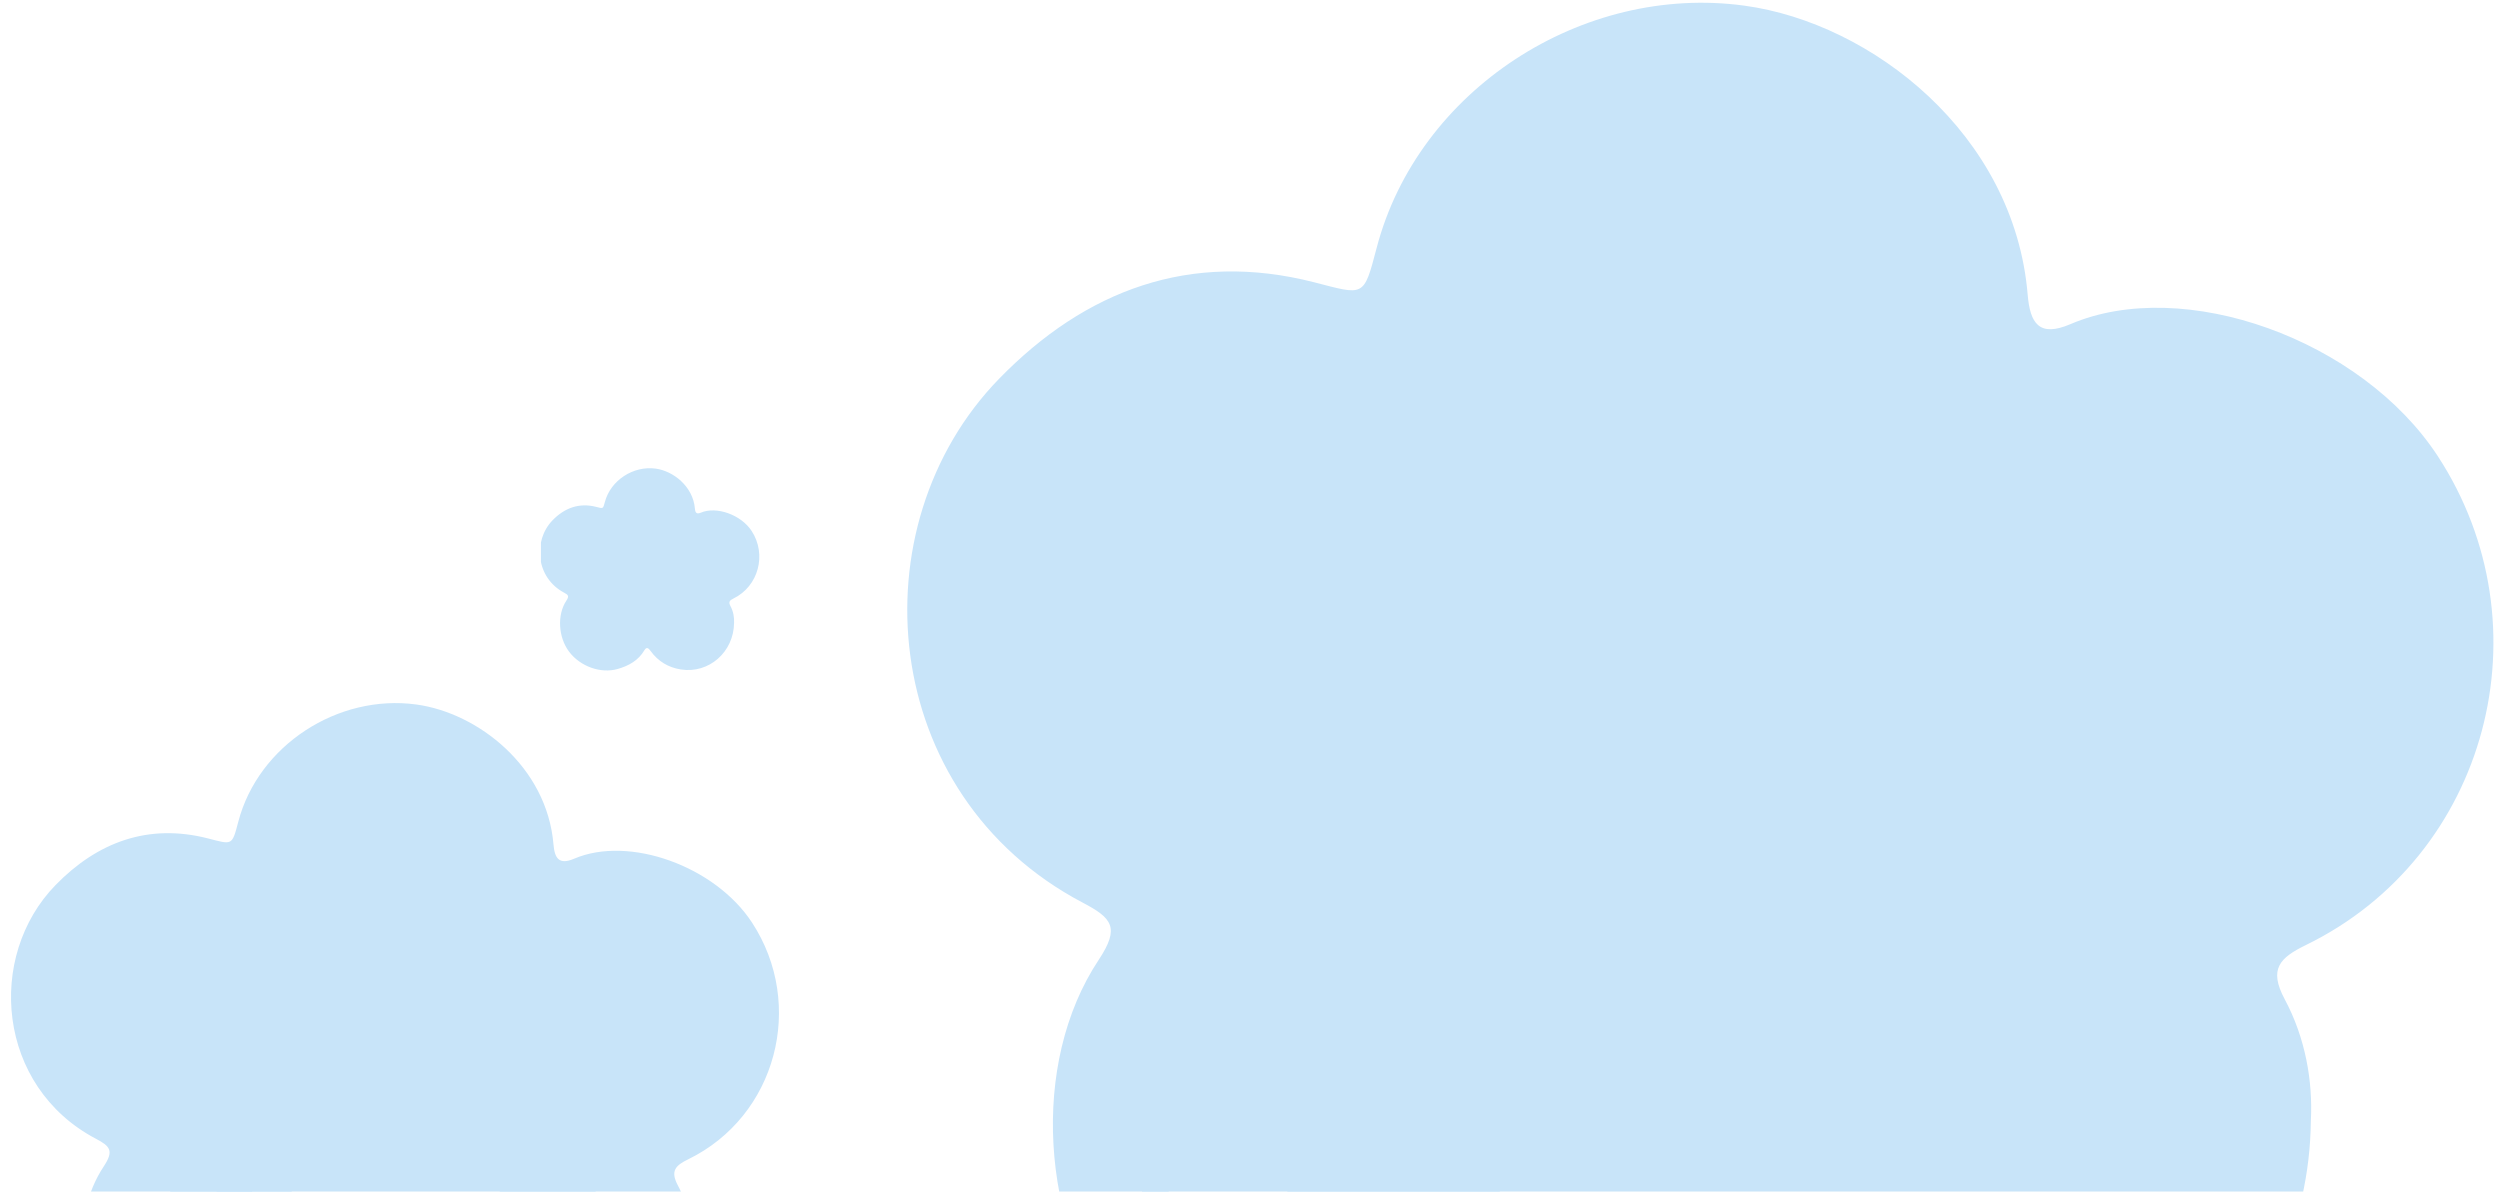
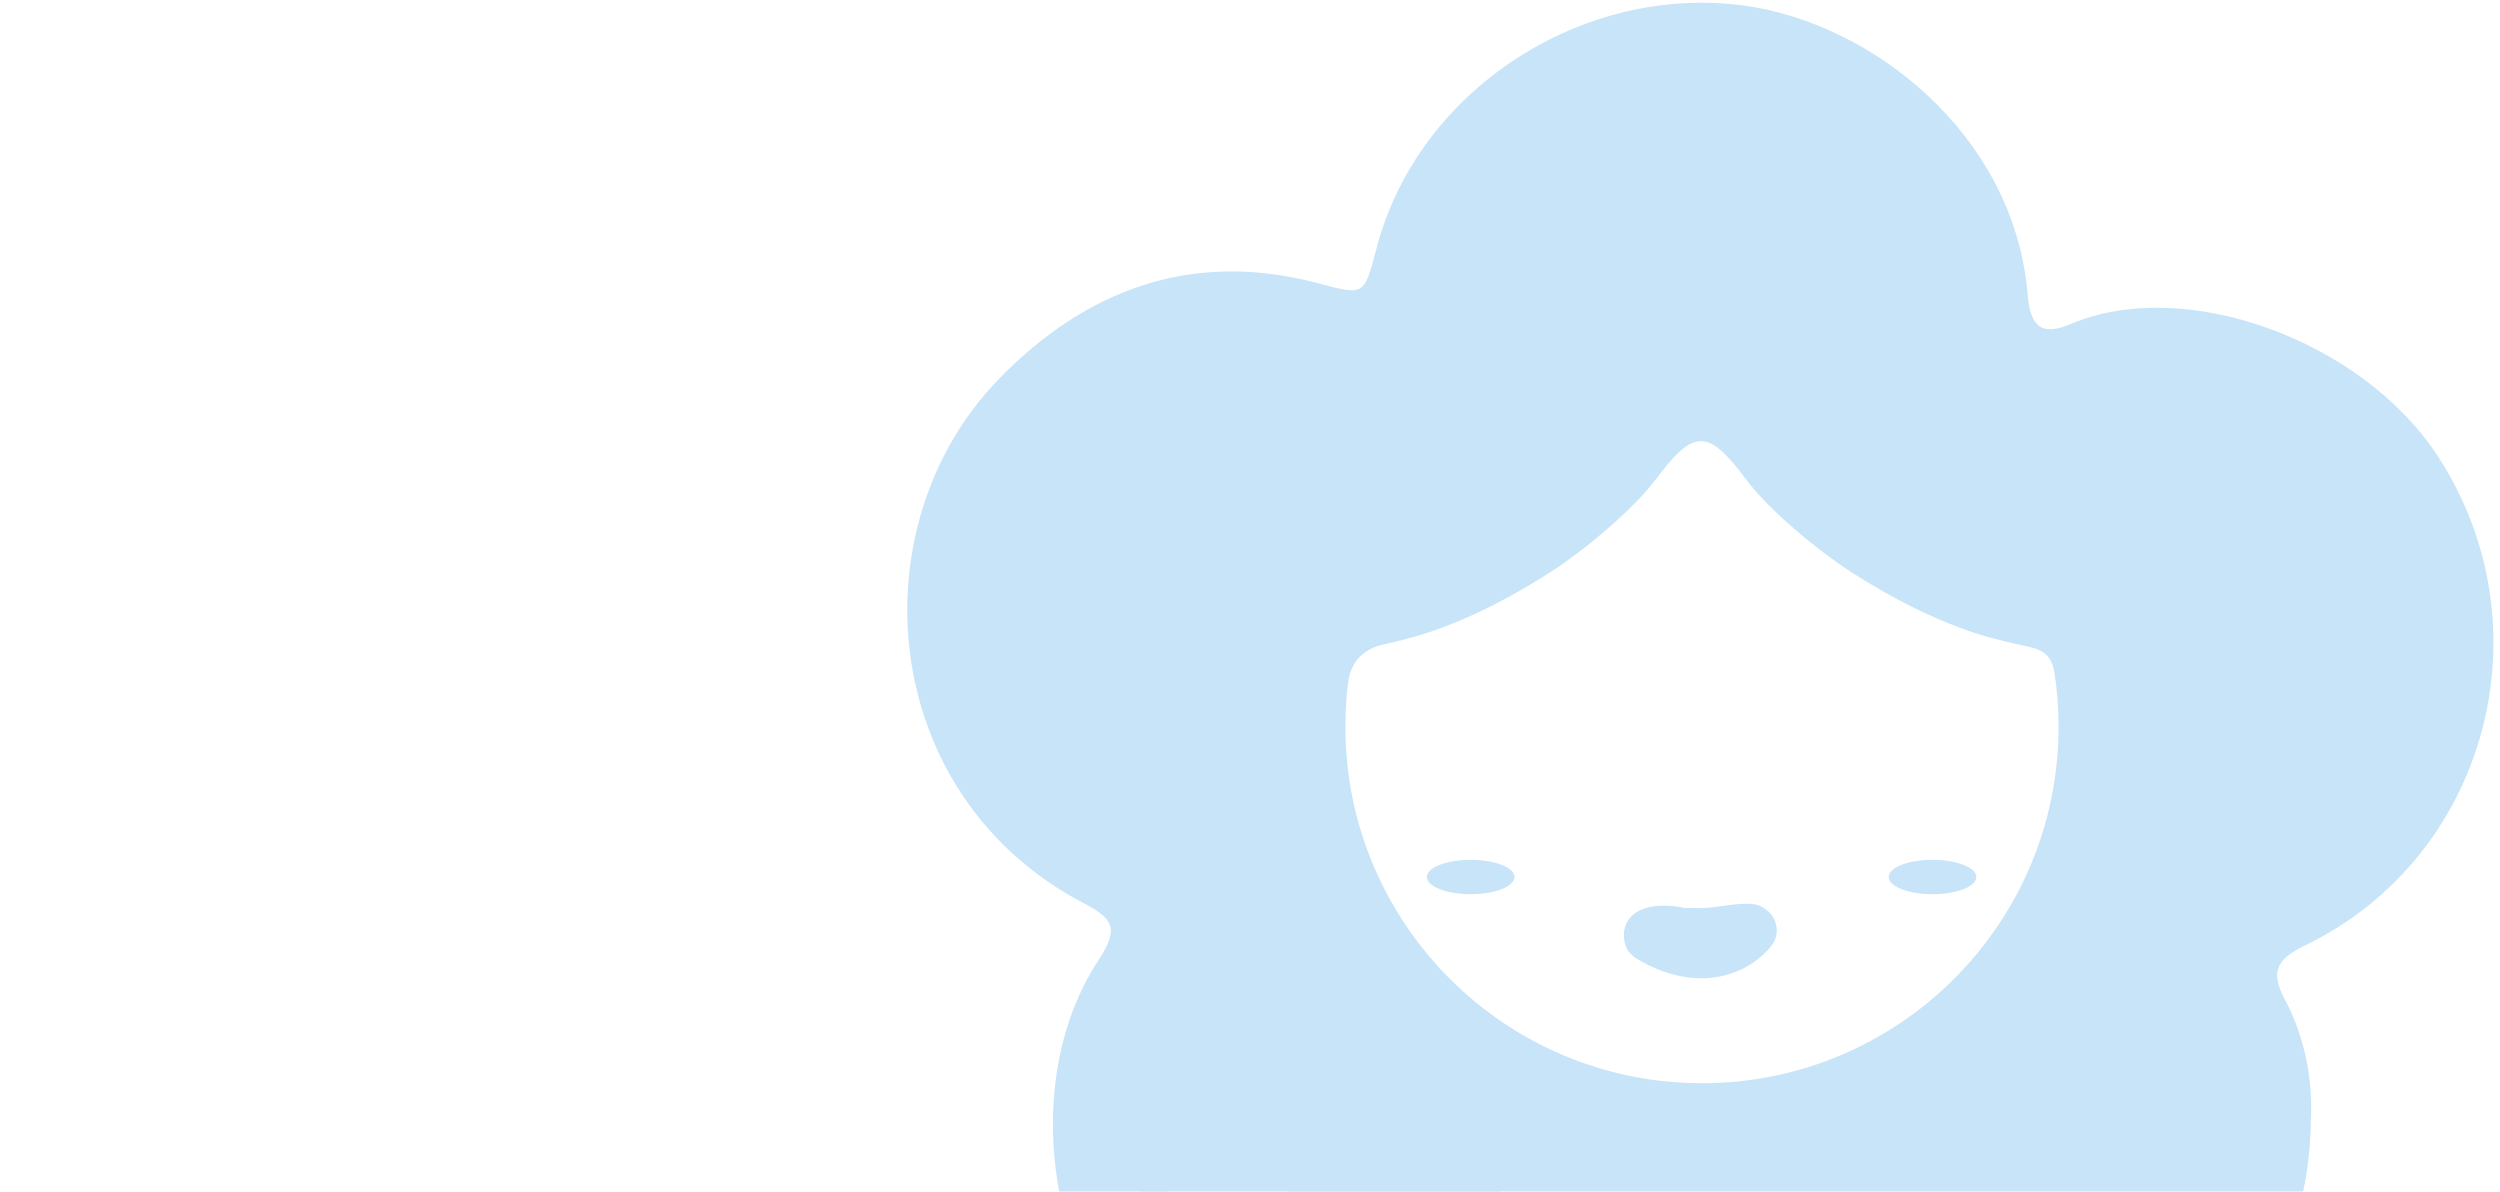
<svg xmlns="http://www.w3.org/2000/svg" width="342" height="163" viewBox="0 0 342 163" fill="none">
  <g clip-path="url(#clip0_2003_21)">
    <g clip-path="url(#clip1_2003_21)">
      <path fill-rule="evenodd" clip-rule="evenodd" d="M100.421 85.208C100.46 84.459 100.318 83.641 99.925 82.908C99.618 82.335 99.833 82.125 100.329 81.882C103.775 80.201 104.922 75.846 102.823 72.632C101.38 70.423 98.015 69.215 95.87 70.134C95.275 70.389 95.107 70.114 95.062 69.575C94.808 66.54 92.113 64.437 89.701 64.107C86.638 63.688 83.524 65.701 82.742 68.692C82.494 69.64 82.508 69.585 81.557 69.341C79.216 68.742 77.23 69.491 75.599 71.165C72.88 73.957 73.305 79.044 77.178 81.081C77.737 81.375 77.888 81.552 77.481 82.165C76.179 84.13 76.381 87.193 77.847 89.145C79.369 91.173 82.175 92.178 84.49 91.519C86.011 91.085 87.325 90.362 88.163 88.941C88.476 88.41 88.766 88.729 88.998 89.049C90.028 90.474 91.425 91.312 93.147 91.584C96.958 92.184 100.378 89.218 100.421 85.208ZM90.218 81.887C90.205 81.909 90.19 81.929 90.173 81.948C90.035 82.099 89.867 82.233 89.683 82.326C89.358 82.491 88.997 82.545 88.635 82.497C88.28 82.45 87.942 82.316 87.64 82.127C87.604 82.105 87.575 82.077 87.551 82.047C87.516 82.021 87.487 81.986 87.469 81.938C87.346 81.625 87.456 81.319 87.793 81.198C88.031 81.113 88.312 81.131 88.567 81.181C88.73 81.186 88.893 81.191 89.057 81.174C89.314 81.148 89.582 81.086 89.842 81.107C89.916 81.112 89.98 81.133 90.033 81.163C90.054 81.173 90.074 81.185 90.092 81.2C90.103 81.205 90.112 81.213 90.12 81.22C90.146 81.236 90.166 81.255 90.183 81.278C90.198 81.292 90.213 81.306 90.224 81.323C90.347 81.504 90.342 81.732 90.218 81.887ZM84.521 80.921C84.063 80.921 83.692 80.776 83.692 80.596C83.692 80.416 84.063 80.271 84.521 80.271C84.979 80.271 85.35 80.416 85.35 80.596C85.35 80.776 84.979 80.921 84.521 80.921ZM93.261 80.921C92.803 80.921 92.432 80.776 92.432 80.596C92.432 80.416 92.803 80.271 93.261 80.271C93.719 80.271 94.09 80.416 94.09 80.596C94.09 80.776 93.719 80.921 93.261 80.921ZM82.503 87.759C82.444 87.635 82.357 87.534 82.245 87.454C82.15 87.359 82.035 87.291 81.902 87.251C81.736 87.163 81.581 87.062 81.432 86.948C81.287 86.816 81.153 86.671 81.033 86.517L81.03 86.514C80.96 86.404 80.893 86.289 80.835 86.171C80.715 85.925 80.481 85.757 80.223 85.659C79.953 85.556 79.647 85.599 79.389 85.709C79.149 85.811 78.94 86.055 78.857 86.287C78.762 86.546 78.794 86.837 78.914 87.082C79.039 87.338 79.202 87.569 79.372 87.8C79.49 87.961 79.624 88.112 79.769 88.249C79.973 88.442 80.191 88.625 80.426 88.781C80.665 88.94 80.928 89.066 81.193 89.182C81.454 89.293 81.779 89.237 82.028 89.132C82.285 89.023 82.461 88.794 82.561 88.553C82.66 88.314 82.624 87.986 82.503 87.759ZM78.24 73.829C78.372 73.796 78.489 73.731 78.589 73.637C78.701 73.562 78.79 73.463 78.856 73.34C78.975 73.195 79.105 73.062 79.245 72.939C79.403 72.823 79.571 72.721 79.746 72.633L79.75 72.631C79.871 72.583 79.997 72.541 80.125 72.507C80.389 72.437 80.6 72.242 80.747 72.008C80.901 71.763 80.919 71.454 80.862 71.18C80.809 70.925 80.611 70.672 80.4 70.545C80.164 70.401 79.874 70.374 79.609 70.444C79.334 70.517 79.075 70.631 78.815 70.752C78.634 70.836 78.459 70.938 78.296 71.053C78.068 71.215 77.845 71.393 77.645 71.592C77.443 71.796 77.268 72.028 77.102 72.265C76.941 72.499 76.933 72.829 76.987 73.094C77.043 73.367 77.233 73.585 77.45 73.73C77.665 73.875 77.993 73.904 78.24 73.829ZM95.57 76.741C95.62 77.07 95.646 77.408 95.646 77.751C95.646 81.478 92.625 84.499 88.898 84.499C85.171 84.499 82.15 81.478 82.15 77.751C82.15 77.473 82.167 77.199 82.2 76.931C82.252 76.504 82.507 76.277 82.872 76.196C83.5 76.052 83.793 75.963 84.384 75.715C84.962 75.468 85.515 75.156 86.042 74.819C86.666 74.417 87.6 73.643 88.042 73.049C88.757 72.093 89.028 72.129 89.734 73.074C90.169 73.658 91.098 74.424 91.713 74.82C92.239 75.156 92.793 75.468 93.37 75.715C93.961 75.963 94.218 76.043 94.846 76.187C95.215 76.269 95.502 76.283 95.57 76.741Z" fill="#C8E4F9" />
      <rect x="81.897" y="71.879" width="14.807" height="13.538" fill="#C8E4F9" />
      <ellipse cx="79.359" cy="73.677" rx="3.385" ry="3.913" fill="#C8E4F9" />
      <ellipse cx="81.686" cy="86.581" rx="3.385" ry="3.913" fill="#C8E4F9" />
    </g>
  </g>
  <g clip-path="url(#clip2_2003_21)">
    <path fill-rule="evenodd" clip-rule="evenodd" d="M316.126 153.313C316.406 147.901 315.383 141.988 312.544 136.689C310.325 132.546 311.878 131.023 315.466 129.273C340.373 117.12 348.668 85.634 333.488 62.398C323.059 46.435 298.732 37.703 283.227 44.346C278.925 46.188 277.712 44.199 277.385 40.304C275.547 18.363 256.066 3.157 238.636 0.774C216.49 -2.253 193.979 12.298 188.324 33.92C186.532 40.773 186.633 40.374 179.762 38.613C162.84 34.279 148.483 39.695 136.692 51.798C117.034 71.976 120.108 108.751 148.107 123.477C152.148 125.603 153.235 126.883 150.298 131.315C140.883 145.518 142.344 167.664 152.937 181.773C163.941 196.432 184.226 203.7 200.961 198.932C211.955 195.799 221.453 190.574 227.512 180.3C229.778 176.458 231.876 178.764 233.549 181.078C240.998 191.382 251.099 197.437 263.547 199.401C291.092 203.744 315.814 182.298 316.126 153.313ZM242.369 129.303C242.275 129.462 242.171 129.608 242.048 129.744C241.046 130.837 239.832 131.808 238.502 132.479C236.15 133.67 233.541 134.059 230.93 133.715C228.36 133.371 225.918 132.408 223.731 131.038C223.475 130.88 223.267 130.681 223.092 130.464C222.838 130.276 222.631 130.02 222.495 129.673C221.609 127.408 222.404 125.196 224.843 124.323C226.557 123.709 228.591 123.839 230.437 124.199C231.615 124.235 232.792 124.271 233.976 124.151C235.838 123.963 237.772 123.515 239.65 123.664C240.186 123.706 240.646 123.852 241.032 124.069C241.185 124.145 241.331 124.232 241.461 124.336C241.535 124.378 241.603 124.43 241.665 124.485C241.847 124.595 241.996 124.738 242.119 124.903C242.226 125.001 242.33 125.108 242.411 125.228C243.3 126.539 243.264 128.187 242.369 129.303ZM201.187 122.325C197.877 122.325 195.192 121.271 195.192 119.975C195.192 118.675 197.877 117.623 201.187 117.623C204.497 117.623 207.18 118.675 207.18 119.975C207.18 121.271 204.497 122.325 201.187 122.325ZM264.37 122.325C261.06 122.325 258.374 121.271 258.374 119.975C258.374 118.675 261.06 117.623 264.37 117.623C267.68 117.623 270.363 118.675 270.363 119.975C270.363 121.271 267.68 122.325 264.37 122.325ZM186.596 171.754C186.172 170.859 185.544 170.124 184.733 169.551C184.044 168.86 183.218 168.373 182.253 168.079C181.05 167.442 179.93 166.714 178.855 165.892C177.807 164.937 176.843 163.891 175.971 162.774L175.953 162.754C175.441 161.959 174.963 161.127 174.543 160.271C173.673 158.498 171.986 157.28 170.12 156.571C168.167 155.828 165.953 156.138 164.087 156.934C162.354 157.671 160.844 159.435 160.243 161.112C159.558 162.987 159.786 165.085 160.655 166.858C161.56 168.71 162.735 170.377 163.966 172.047C164.818 173.212 165.788 174.306 166.837 175.3C168.312 176.687 169.888 178.014 171.581 179.145C173.314 180.29 175.214 181.202 177.127 182.04C179.013 182.846 181.364 182.439 183.169 181.678C185.022 180.891 186.296 179.238 187.017 177.491C187.736 175.762 187.474 173.392 186.596 171.754ZM155.778 71.057C156.739 70.817 157.583 70.347 158.305 69.663C159.117 69.124 159.758 68.409 160.235 67.522C161.097 66.467 162.031 65.513 163.048 64.62C164.19 63.781 165.405 63.041 166.672 62.405L166.696 62.391C167.576 62.047 168.485 61.74 169.407 61.498C171.316 60.992 172.843 59.578 173.904 57.888C175.018 56.12 175.149 53.888 174.735 51.902C174.354 50.058 172.922 48.231 171.395 47.312C169.692 46.271 167.59 46.082 165.681 46.586C163.687 47.109 161.821 47.933 159.942 48.811C158.632 49.418 157.368 50.154 156.188 50.986C154.537 52.16 152.927 53.444 151.484 54.881C150.021 56.356 148.752 58.038 147.555 59.75C146.394 61.44 146.331 63.825 146.722 65.744C147.129 67.717 148.5 69.291 150.071 70.34C151.624 71.386 153.999 71.596 155.778 71.057ZM281.063 92.104C281.421 94.486 281.609 96.924 281.609 99.406C281.609 126.347 259.77 148.186 232.829 148.186C205.889 148.186 184.049 126.347 184.049 99.406C184.049 97.398 184.172 95.418 184.408 93.476C184.783 90.391 186.626 88.751 189.265 88.167C193.803 87.121 195.927 86.478 200.197 84.686C204.374 82.904 208.375 80.646 212.181 78.214C216.696 75.304 223.444 69.707 226.643 65.414C231.811 58.504 233.766 58.767 238.873 65.595C242.02 69.82 248.734 75.352 253.175 78.214C256.98 80.646 260.982 82.904 265.158 84.685C269.428 86.479 271.289 87.055 275.828 88.102C278.493 88.692 280.566 88.797 281.063 92.104Z" fill="#C8E4F9" />
-     <rect x="182.224" y="56.958" width="107.042" height="97.867" fill="#C8E4F9" />
    <ellipse cx="163.873" cy="69.955" rx="24.467" ry="28.29" fill="#C8E4F9" />
    <ellipse cx="180.696" cy="163.236" rx="24.467" ry="28.29" fill="#C8E4F9" />
  </g>
  <g clip-path="url(#clip3_2003_21)">
    <path fill-rule="evenodd" clip-rule="evenodd" d="M94.473 170.229C94.608 167.608 94.113 164.745 92.739 162.18C91.664 160.174 92.416 159.436 94.153 158.589C106.212 152.705 110.228 137.461 102.879 126.211C97.829 118.482 86.051 114.254 78.544 117.471C76.462 118.363 75.874 117.399 75.716 115.514C74.826 104.891 65.394 97.528 56.955 96.375C46.233 94.909 35.334 101.954 32.596 112.423C31.728 115.741 31.777 115.548 28.45 114.695C20.257 112.596 13.306 115.219 7.598 121.079C-1.92 130.848 -0.432 148.653 13.124 155.783C15.081 156.812 15.607 157.432 14.185 159.578C9.627 166.455 10.334 177.176 15.463 184.008C20.791 191.105 30.611 194.624 38.714 192.315C44.037 190.799 48.636 188.269 51.569 183.295C52.666 181.435 53.682 182.551 54.492 183.671C58.099 188.66 62.989 191.592 69.016 192.543C82.352 194.645 94.322 184.262 94.473 170.229ZM58.762 158.604C58.717 158.681 58.666 158.751 58.607 158.817C58.122 159.347 57.534 159.816 56.89 160.142C55.751 160.718 54.488 160.906 53.224 160.74C51.98 160.573 50.797 160.107 49.739 159.444C49.614 159.367 49.514 159.271 49.429 159.166C49.306 159.075 49.206 158.951 49.14 158.783C48.711 157.686 49.096 156.615 50.277 156.193C51.107 155.895 52.091 155.958 52.985 156.133C53.556 156.15 54.125 156.167 54.699 156.109C55.6 156.018 56.537 155.801 57.446 155.874C57.705 155.894 57.928 155.965 58.115 156.07C58.189 156.106 58.26 156.148 58.323 156.199C58.359 156.219 58.392 156.244 58.421 156.271C58.51 156.324 58.582 156.394 58.641 156.474C58.693 156.521 58.744 156.573 58.783 156.631C59.213 157.265 59.196 158.063 58.762 158.604ZM38.824 155.225C37.221 155.225 35.921 154.715 35.921 154.087C35.921 153.458 37.221 152.949 38.824 152.949C40.426 152.949 41.725 153.458 41.725 154.087C41.725 154.715 40.426 155.225 38.824 155.225ZM69.414 155.225C67.812 155.225 66.511 154.715 66.511 154.087C66.511 153.458 67.812 152.949 69.414 152.949C71.017 152.949 72.316 153.458 72.316 154.087C72.316 154.715 71.017 155.225 69.414 155.225ZM31.759 179.157C31.554 178.723 31.25 178.368 30.857 178.09C30.524 177.756 30.123 177.52 29.657 177.378C29.074 177.069 28.532 176.717 28.011 176.319C27.504 175.857 27.037 175.35 26.615 174.809L26.606 174.799C26.358 174.414 26.127 174.012 25.924 173.597C25.502 172.739 24.685 172.149 23.782 171.806C22.837 171.446 21.765 171.596 20.861 171.982C20.022 172.339 19.291 173.192 19 174.005C18.669 174.912 18.779 175.928 19.2 176.786C19.638 177.683 20.207 178.49 20.802 179.299C21.215 179.863 21.685 180.392 22.193 180.874C22.907 181.545 23.67 182.188 24.489 182.735C25.329 183.289 26.248 183.731 27.175 184.137C28.088 184.527 29.226 184.33 30.1 183.962C30.997 183.581 31.614 182.78 31.963 181.934C32.311 181.097 32.184 179.95 31.759 179.157ZM16.838 130.403C17.303 130.287 17.712 130.059 18.062 129.728C18.455 129.467 18.765 129.121 18.996 128.691C19.413 128.181 19.866 127.719 20.358 127.287C20.911 126.88 21.499 126.522 22.113 126.214L22.124 126.207C22.55 126.041 22.991 125.892 23.437 125.775C24.361 125.53 25.1 124.846 25.614 124.027C26.153 123.171 26.217 122.091 26.017 121.129C25.832 120.236 25.139 119.352 24.399 118.907C23.575 118.403 22.557 118.311 21.633 118.555C20.668 118.808 19.764 119.207 18.854 119.632C18.22 119.926 17.608 120.282 17.037 120.685C16.237 121.254 15.458 121.876 14.759 122.571C14.051 123.285 13.437 124.1 12.857 124.929C12.295 125.747 12.264 126.902 12.454 127.831C12.651 128.786 13.314 129.548 14.075 130.056C14.827 130.562 15.977 130.664 16.838 130.403ZM77.497 140.593C77.67 141.746 77.761 142.927 77.761 144.129C77.761 157.172 67.187 167.746 54.144 167.746C41.1 167.746 30.526 157.172 30.526 144.129C30.526 143.157 30.586 142.198 30.7 141.258C30.881 139.764 31.774 138.97 33.051 138.687C35.249 138.181 36.277 137.87 38.344 137.002C40.367 136.139 42.304 135.046 44.146 133.868C46.333 132.46 49.6 129.749 51.148 127.671C53.651 124.326 54.597 124.453 57.069 127.759C58.593 129.804 61.844 132.482 63.994 133.868C65.836 135.046 67.774 136.139 69.796 137.001C71.864 137.87 72.764 138.149 74.962 138.656C76.252 138.941 77.256 138.992 77.497 140.593Z" fill="#C8E4F9" />
-     <rect x="29.642" y="123.577" width="51.826" height="47.384" fill="#C8E4F9" />
    <ellipse cx="20.757" cy="129.869" rx="11.846" ry="13.697" fill="#C8E4F9" />
-     <ellipse cx="28.903" cy="175.033" rx="11.846" ry="13.697" fill="#C8E4F9" />
  </g>
  <defs>
    <clipPath id="clip0_2003_21">
      <path d="M74 64L98.286 64C101.442 64 104 66.558 104 69.714L104 86.857C104 90.013 101.442 92.571 98.286 92.571L74 92.571L74 64Z" fill="white" />
    </clipPath>
    <clipPath id="clip1_2003_21">
-       <rect x="73.429" y="64" width="30.571" height="28.661" rx="2.623" fill="white" />
-     </clipPath>
+       </clipPath>
    <clipPath id="clip2_2003_21">
      <rect x="121" width="221" height="163" rx="18.958" fill="white" />
    </clipPath>
    <clipPath id="clip3_2003_21">
-       <rect y="96" width="107" height="67" rx="9.179" fill="white" />
-     </clipPath>
+       </clipPath>
  </defs>
</svg>